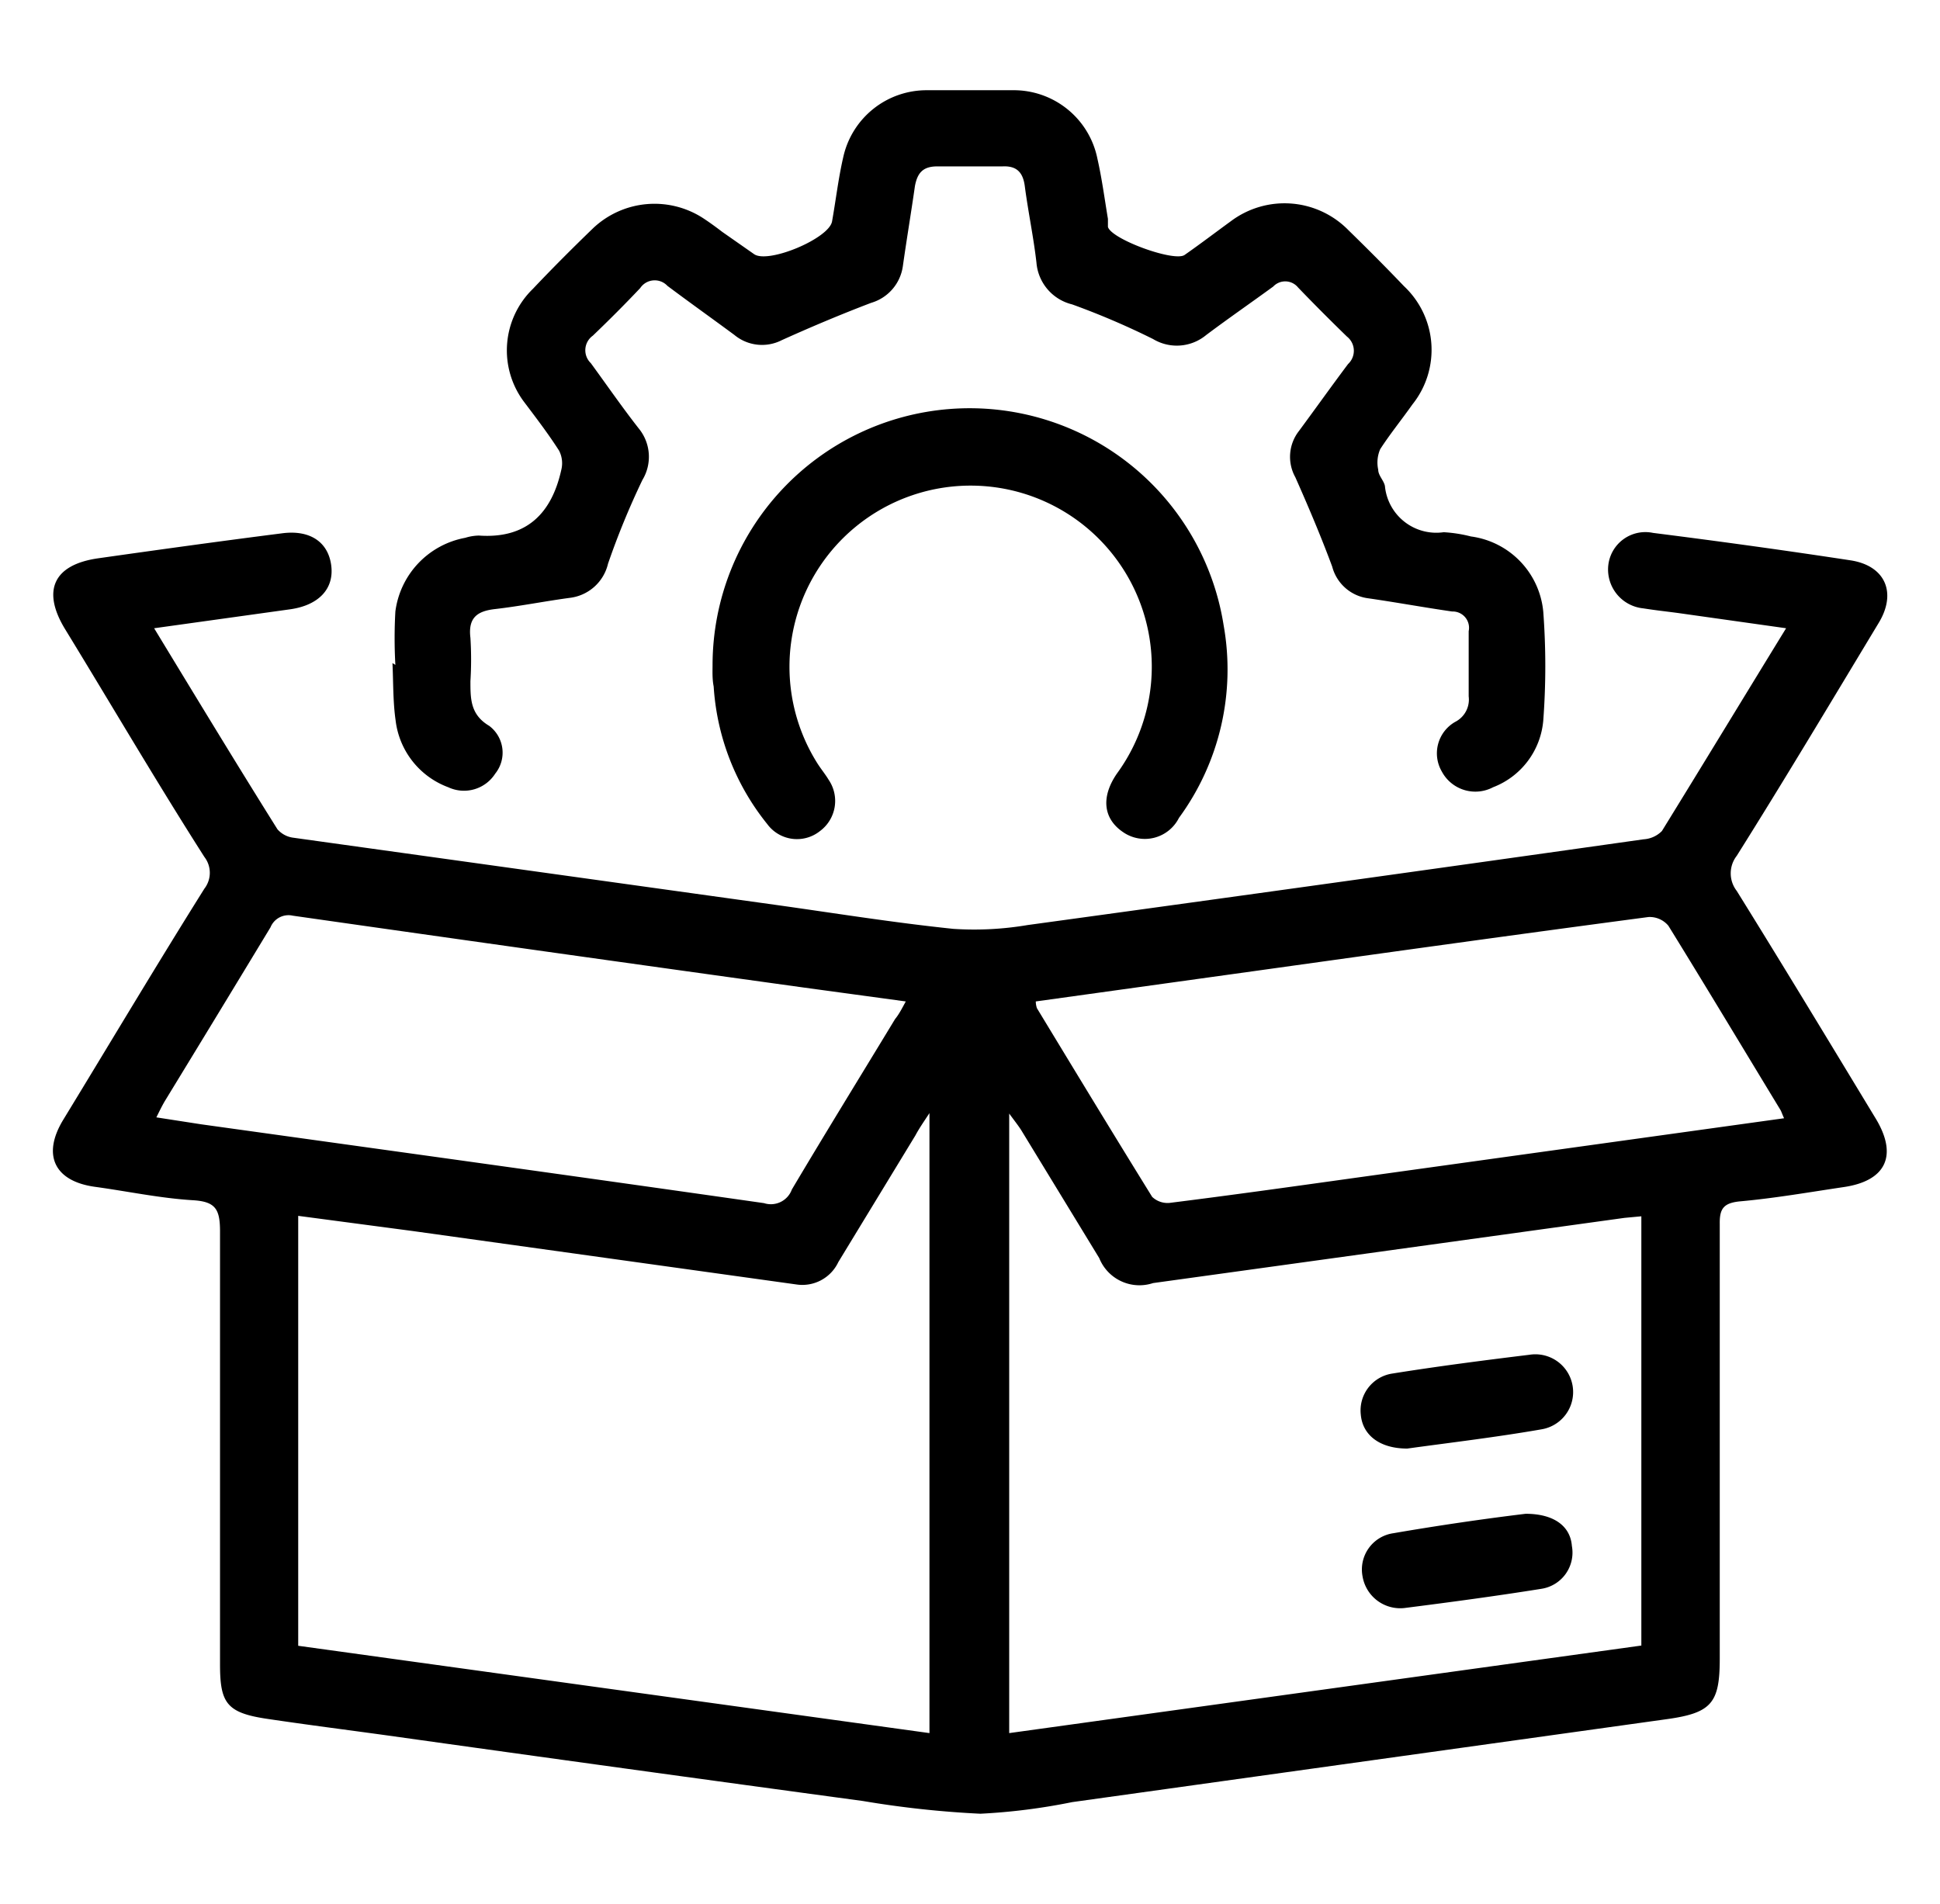
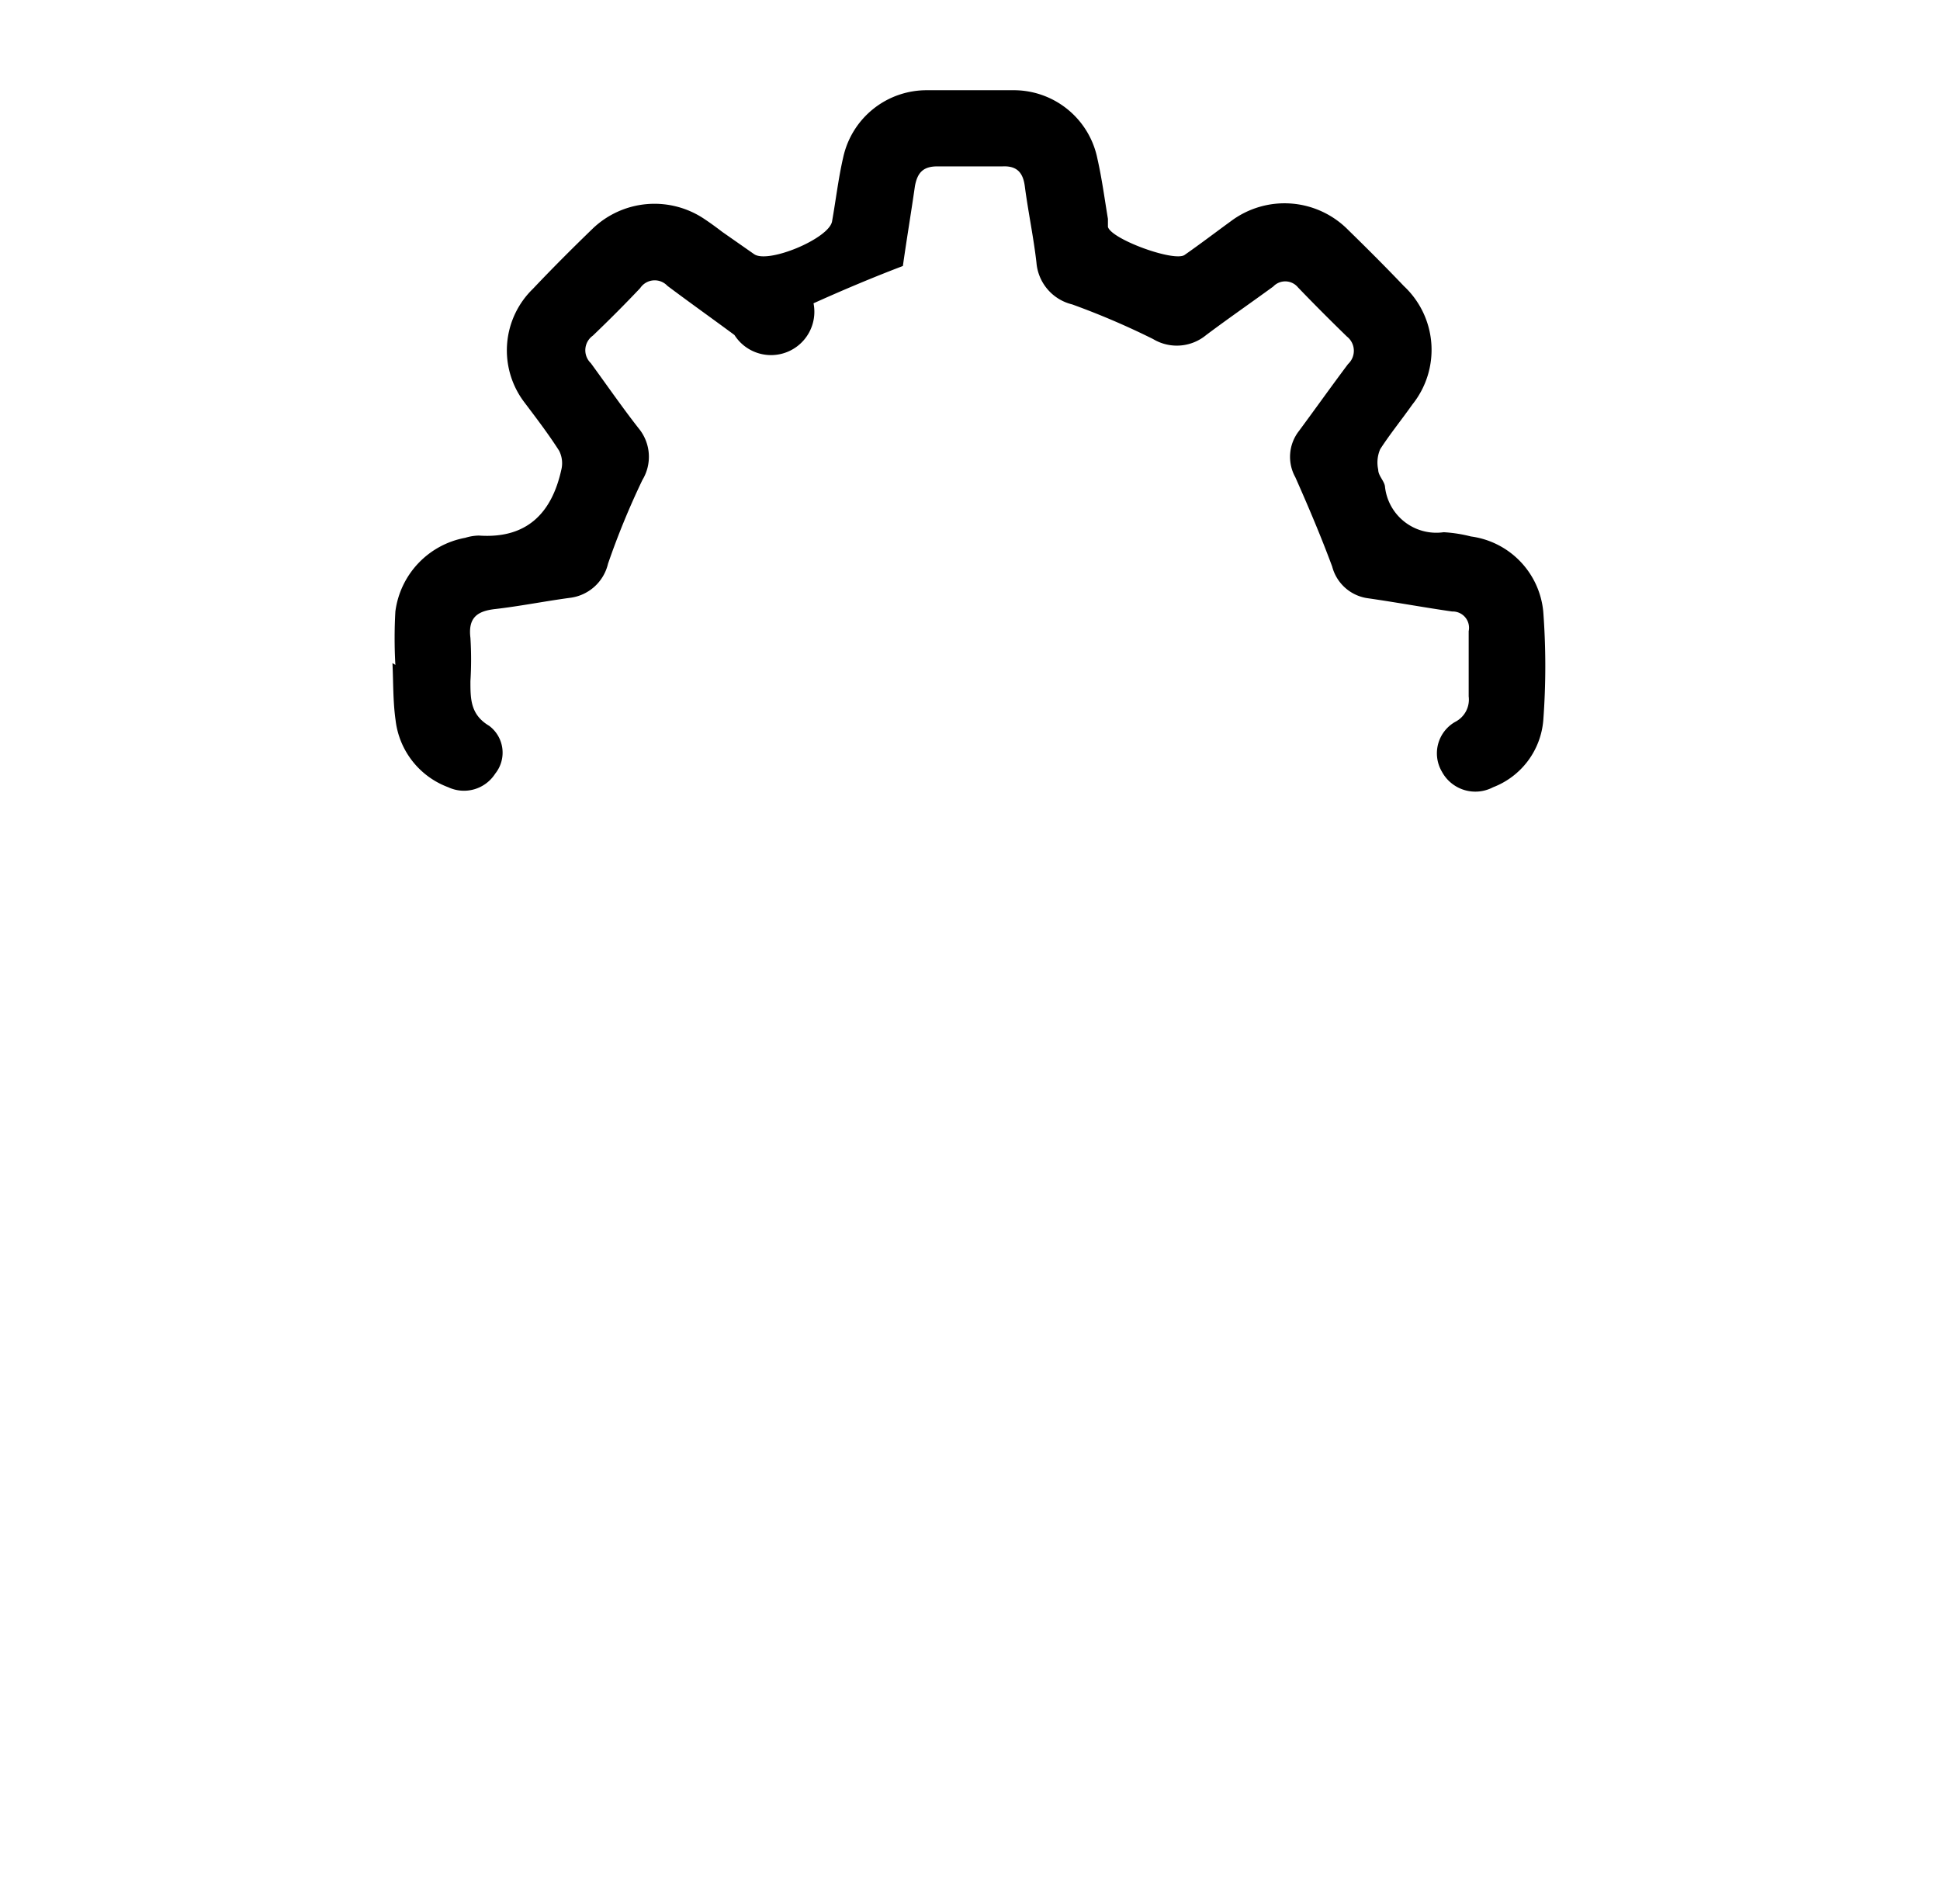
<svg xmlns="http://www.w3.org/2000/svg" id="Layer_1" data-name="Layer 1" viewBox="0 0 86.85 85.26">
-   <path d="M6.9,28.13c1.89,3.11,3.69,6.08,5.52,9a1.13,1.13,0,0,0,.72.38l21.54,3c2.65.37,5.3.8,8,1.08A14.31,14.31,0,0,0,46,41.42q13.8-1.89,27.58-3.84a1.26,1.26,0,0,0,.82-.37c1.85-3,3.67-6,5.56-9.08l-4.82-.68c-.52-.07-1-.12-1.57-.21A1.75,1.75,0,0,1,72,25.31a1.67,1.67,0,0,1,2-1.45c3,.38,5.9.78,8.85,1.23,1.55.24,2.08,1.45,1.25,2.81-2.1,3.48-4.2,7-6.35,10.42a1.28,1.28,0,0,0,0,1.57c2.1,3.38,4.16,6.79,6.22,10.19,1,1.65.47,2.79-1.42,3.07-1.55.23-3.09.5-4.64.64-.74.07-.93.32-.92,1,0,6.49,0,13,0,19.47,0,2-.36,2.44-2.4,2.72L48,80.69a27.5,27.5,0,0,1-4.11.52,44.28,44.28,0,0,1-5.26-.57Q28,79.2,17.38,77.71c-1.81-.25-3.62-.48-5.43-.75s-2.1-.71-2.1-2.44c0-6.46,0-12.92,0-19.38,0-1-.2-1.34-1.22-1.4-1.47-.09-2.92-.4-4.38-.6-1.81-.25-2.38-1.42-1.42-3C4.94,46.68,7,43.22,9.15,39.79a1.16,1.16,0,0,0,0-1.42C7,35,5,31.58,2.92,28.18,1.86,26.45,2.39,25.29,4.38,25c2.75-.39,5.49-.77,8.24-1.12,1.27-.17,2.08.4,2.21,1.45S14.25,27.1,13,27.28ZM41.61,77.6V49.84c-.29.44-.47.7-.63,1l-3.45,5.67a1.78,1.78,0,0,1-1.89,1L18.48,55.12l-5.13-.68V73.69Zm3.57,0,28.3-3.92V54.46l-.75.07L51.62,57.45a1.94,1.94,0,0,1-2.41-1.12l-3.5-5.74c-.13-.2-.28-.39-.53-.73ZM40.55,44.84,36,44.22Q24.53,42.63,13.11,41a.87.87,0,0,0-1,.52q-2.36,3.9-4.73,7.78c-.13.22-.24.45-.38.73L9,50.34c8.4,1.17,16.8,2.33,25.2,3.53a1,1,0,0,0,1.25-.61c1.52-2.56,3.08-5.09,4.62-7.63C40.25,45.41,40.37,45.17,40.55,44.84Zm39.32,5.23c-.09-.19-.12-.31-.18-.4-1.67-2.75-3.32-5.5-5-8.22a1.09,1.09,0,0,0-.89-.39c-5.82.77-11.62,1.58-17.43,2.39l-10,1.39a1,1,0,0,0,.05.3c1.71,2.82,3.42,5.64,5.16,8.45a1,1,0,0,0,.78.27c2.72-.34,5.43-.72,8.15-1.1Z" />
-   <path d="M17.7,29.77a21.16,21.16,0,0,1,0-2.39,3.86,3.86,0,0,1,3.13-3.3,2.16,2.16,0,0,1,.61-.1c2.14.15,3.26-1,3.69-2.95a1.23,1.23,0,0,0-.1-.85c-.48-.75-1-1.43-1.55-2.16a3.84,3.84,0,0,1,.38-5.09c.87-.92,1.77-1.82,2.68-2.7a4,4,0,0,1,5-.42c.27.18.53.37.79.57l1.43,1c.63.44,3.36-.7,3.49-1.47.17-.95.28-1.92.5-2.87a3.82,3.82,0,0,1,3.76-3q1.9,0,3.81,0a3.82,3.82,0,0,1,3.81,3.07c.2.88.32,1.79.47,2.69,0,.12,0,.24,0,.36.16.56,3,1.59,3.44,1.25.7-.49,1.37-1,2.07-1.51a4,4,0,0,1,5.25.4c.84.82,1.67,1.65,2.49,2.51a3.91,3.91,0,0,1,.38,5.3c-.48.68-1,1.32-1.44,2a1.5,1.5,0,0,0-.09.92c0,.26.25.48.3.73a2.31,2.31,0,0,0,2.63,2.07,6.32,6.32,0,0,1,1.22.19,3.75,3.75,0,0,1,3.24,3.38,32.72,32.72,0,0,1,0,4.85,3.52,3.52,0,0,1-2.25,3,1.7,1.7,0,0,1-2.29-.7,1.62,1.62,0,0,1,.6-2.23,1.12,1.12,0,0,0,.6-1.14c0-1,0-2,0-2.92a.73.73,0,0,0-.74-.88c-1.25-.18-2.5-.41-3.75-.59a1.92,1.92,0,0,1-1.62-1.42c-.5-1.35-1.06-2.67-1.65-4a1.88,1.88,0,0,1,.16-2.07c.74-1,1.45-2,2.2-3a.81.81,0,0,0-.05-1.23c-.74-.72-1.47-1.45-2.19-2.2A.74.74,0,0,0,57,12.83C56,13.56,55,14.25,54,15a2.06,2.06,0,0,1-2.38.18A34.47,34.47,0,0,0,48,13.63a2.1,2.1,0,0,1-1.6-1.87c-.13-1.14-.37-2.27-.52-3.41-.08-.64-.37-.93-1-.9-1,0-2,0-2.92,0-.64,0-.89.29-1,.88-.17,1.19-.37,2.38-.54,3.58A2,2,0,0,1,39,13.56c-1.34.51-2.67,1.07-4,1.67A1.94,1.94,0,0,1,32.88,15c-1-.74-2-1.45-3-2.2a.78.78,0,0,0-1.22.1c-.69.73-1.4,1.44-2.12,2.13a.8.8,0,0,0-.09,1.23c.73,1,1.42,2,2.15,2.93a2,2,0,0,1,.16,2.3,35.12,35.12,0,0,0-1.54,3.75,2,2,0,0,1-1.72,1.53c-1.11.15-2.21.37-3.33.5-.81.09-1.22.39-1.11,1.29a15.69,15.69,0,0,1,0,1.94c0,.8,0,1.5.84,2a1.5,1.5,0,0,1,.27,2.14,1.66,1.66,0,0,1-2.1.61,3.65,3.65,0,0,1-2.36-3c-.12-.84-.1-1.71-.14-2.56Z" />
-   <path d="M31.9,29.73A11.51,11.51,0,0,1,54.78,28a11.24,11.24,0,0,1-2,8.62,1.71,1.71,0,0,1-2.5.64c-.89-.6-1-1.57-.28-2.62a8.11,8.11,0,1,0-13.4-.45c.16.25.35.48.5.73a1.68,1.68,0,0,1-.39,2.29,1.65,1.65,0,0,1-2.36-.31,10.9,10.9,0,0,1-2.4-6.16C31.88,30.38,31.9,30.05,31.9,29.73Z" />
-   <path d="M63,64.86c-1.23,0-2-.6-2.08-1.52a1.67,1.67,0,0,1,1.42-1.84c2-.32,4.08-.59,6.13-.84A1.69,1.69,0,0,1,69,64C67,64.35,64.88,64.6,63,64.86Z" />
-   <path d="M68.3,67.78c1.25,0,2,.54,2.07,1.44A1.64,1.64,0,0,1,69,71.14c-2,.32-4.08.6-6.13.86A1.71,1.71,0,0,1,61,70.59a1.64,1.64,0,0,1,1.38-1.94C64.41,68.3,66.48,68,68.3,67.78Z" />
+   <path d="M17.7,29.77a21.16,21.16,0,0,1,0-2.39,3.86,3.86,0,0,1,3.13-3.3,2.16,2.16,0,0,1,.61-.1c2.14.15,3.26-1,3.69-2.95a1.23,1.23,0,0,0-.1-.85c-.48-.75-1-1.43-1.55-2.16a3.84,3.84,0,0,1,.38-5.09c.87-.92,1.77-1.82,2.68-2.7a4,4,0,0,1,5-.42c.27.18.53.37.79.57l1.43,1c.63.44,3.36-.7,3.49-1.47.17-.95.28-1.92.5-2.87a3.82,3.82,0,0,1,3.76-3q1.9,0,3.81,0a3.82,3.82,0,0,1,3.81,3.07c.2.88.32,1.79.47,2.69,0,.12,0,.24,0,.36.16.56,3,1.59,3.44,1.25.7-.49,1.37-1,2.07-1.51a4,4,0,0,1,5.25.4c.84.82,1.67,1.65,2.49,2.51a3.91,3.91,0,0,1,.38,5.3c-.48.68-1,1.32-1.44,2a1.5,1.5,0,0,0-.09.92c0,.26.25.48.3.73a2.31,2.31,0,0,0,2.63,2.07,6.32,6.32,0,0,1,1.22.19,3.75,3.75,0,0,1,3.24,3.38,32.72,32.72,0,0,1,0,4.85,3.52,3.52,0,0,1-2.25,3,1.7,1.7,0,0,1-2.29-.7,1.62,1.62,0,0,1,.6-2.23,1.12,1.12,0,0,0,.6-1.14c0-1,0-2,0-2.92a.73.73,0,0,0-.74-.88c-1.25-.18-2.5-.41-3.75-.59a1.92,1.92,0,0,1-1.62-1.42c-.5-1.35-1.06-2.67-1.65-4a1.88,1.88,0,0,1,.16-2.07c.74-1,1.45-2,2.2-3a.81.81,0,0,0-.05-1.23c-.74-.72-1.47-1.45-2.19-2.2A.74.74,0,0,0,57,12.83C56,13.56,55,14.25,54,15a2.06,2.06,0,0,1-2.38.18A34.47,34.47,0,0,0,48,13.63a2.1,2.1,0,0,1-1.6-1.87c-.13-1.14-.37-2.27-.52-3.41-.08-.64-.37-.93-1-.9-1,0-2,0-2.92,0-.64,0-.89.29-1,.88-.17,1.19-.37,2.38-.54,3.58c-1.34.51-2.67,1.07-4,1.67A1.94,1.94,0,0,1,32.88,15c-1-.74-2-1.45-3-2.2a.78.78,0,0,0-1.22.1c-.69.73-1.4,1.44-2.12,2.13a.8.8,0,0,0-.09,1.23c.73,1,1.42,2,2.15,2.93a2,2,0,0,1,.16,2.3,35.12,35.12,0,0,0-1.54,3.75,2,2,0,0,1-1.72,1.53c-1.11.15-2.21.37-3.33.5-.81.09-1.22.39-1.11,1.29a15.69,15.69,0,0,1,0,1.94c0,.8,0,1.5.84,2a1.5,1.5,0,0,1,.27,2.14,1.66,1.66,0,0,1-2.1.61,3.65,3.65,0,0,1-2.36-3c-.12-.84-.1-1.71-.14-2.56Z" />
</svg>